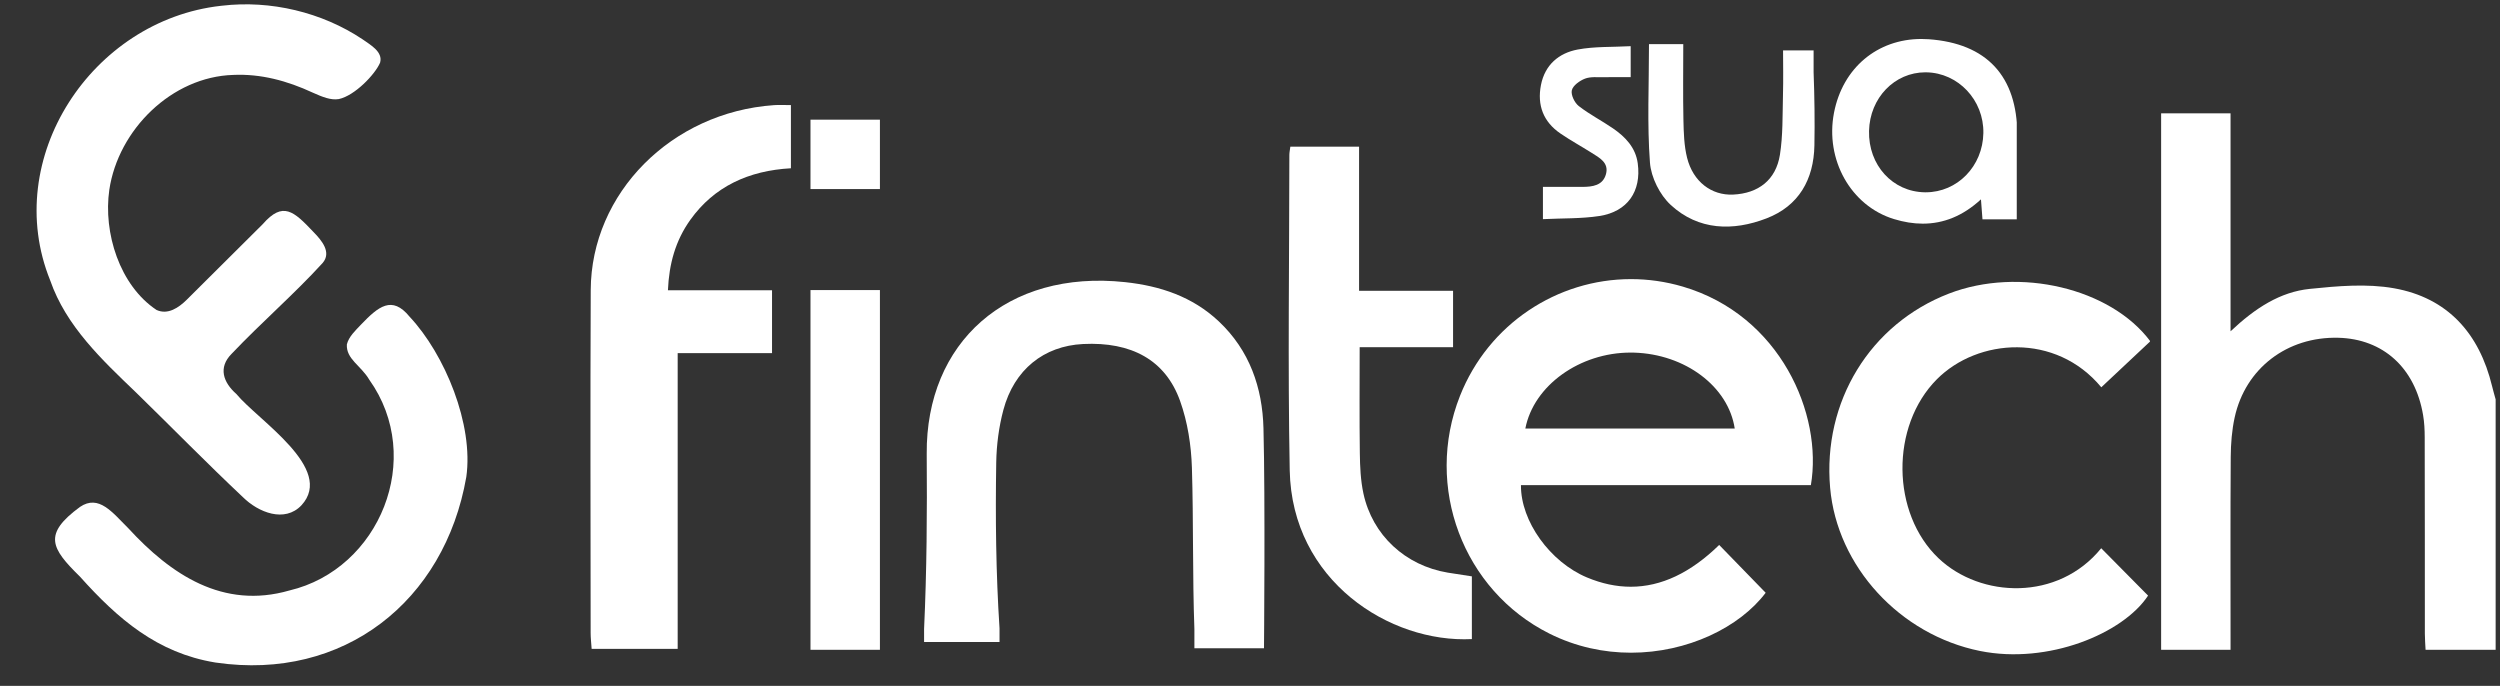
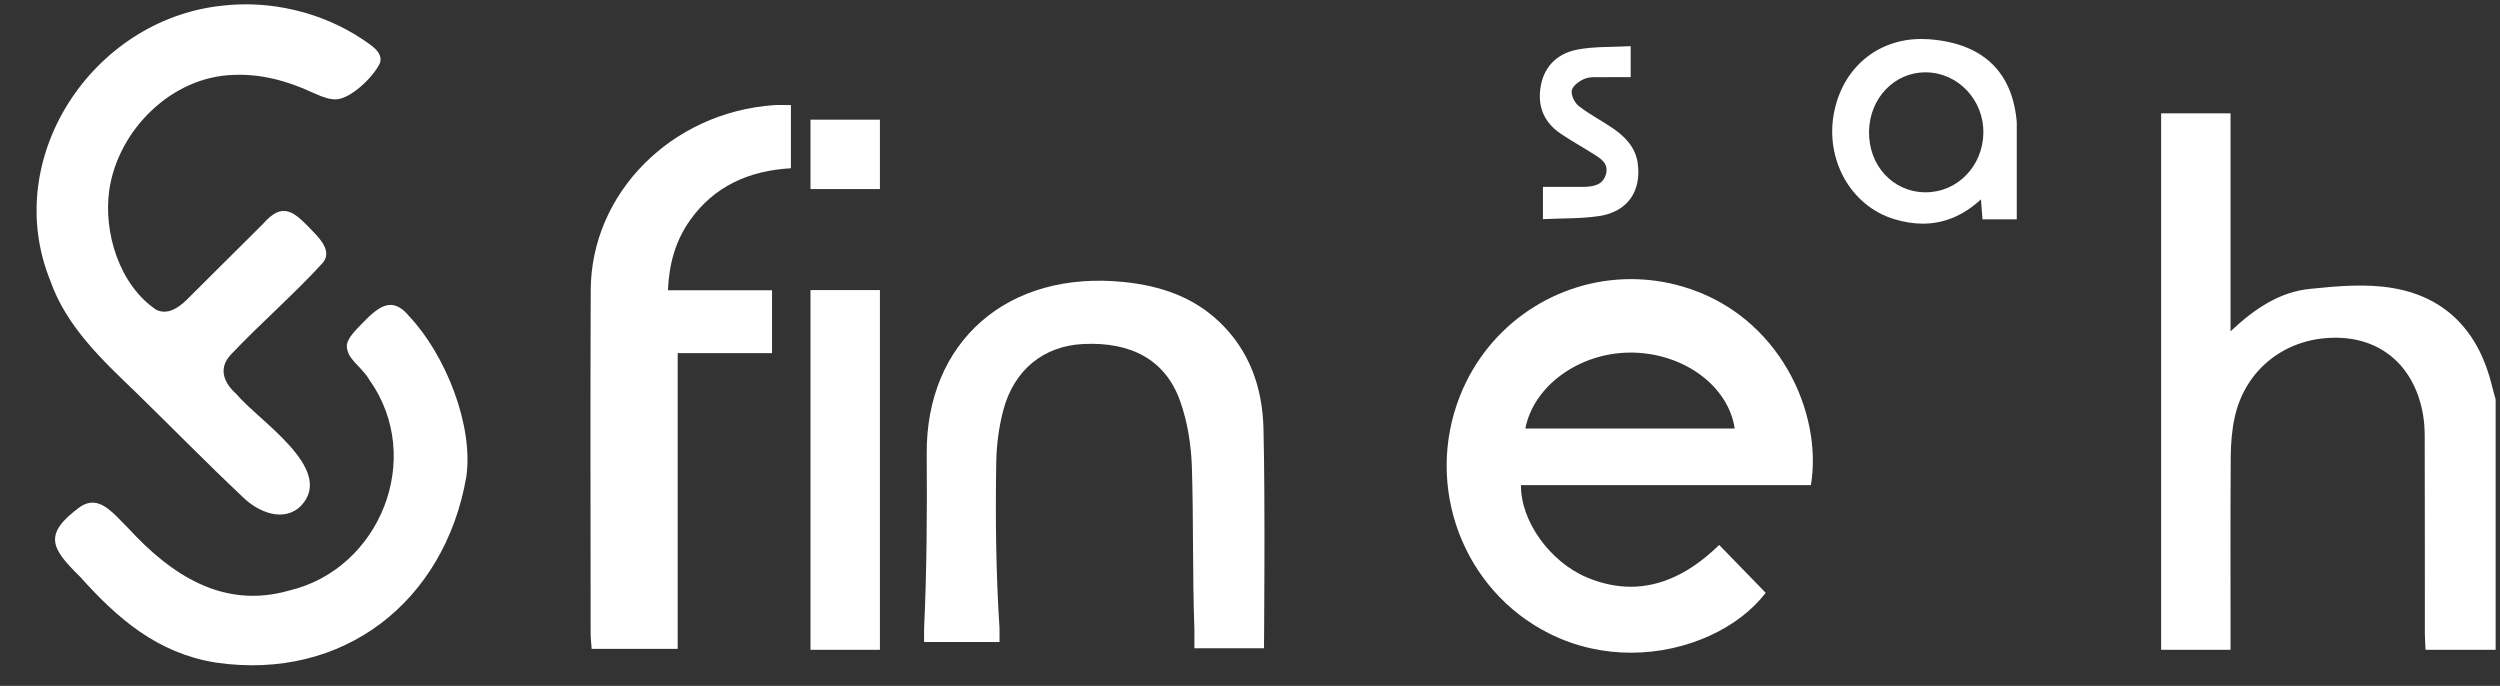
<svg xmlns="http://www.w3.org/2000/svg" width="791" zoomAndPan="magnify" viewBox="0 0 593.25 162.75" height="217" preserveAspectRatio="xMidYMid meet" version="1.2">
  <rect x="0" y="0" width="593.25" height="162.75" fill="#333333" stroke="none" />
  <defs>
    <clipPath id="5699eddf36">
      <path d="M 512.836 26.891 L 592.215 26.891 L 592.215 154.195 L 512.836 154.195 Z M 512.836 26.891 " />
    </clipPath>
    <clipPath id="0e1fe6d924">
      <path d="M 8 1 L 90.691 1 L 90.691 123 L 8 123 Z M 8 1 " />
    </clipPath>
    <clipPath id="209db3cd48">
      <path d="M 343 66.234 L 431 66.234 L 431 155 L 343 155 Z M 343 66.234 " />
    </clipPath>
    <clipPath id="0594bd2785">
      <path d="M 219.285 66 L 300.91 66 L 300.91 154 L 219.285 154 Z M 219.285 66 " />
    </clipPath>
    <clipPath id="1b22ff9789">
      <path d="M 434 66 L 510.188 66 L 510.188 156 L 434 156 Z M 434 66 " />
    </clipPath>
    <clipPath id="5d490eb3ab">
      <path d="M 140.059 24.676 L 187.984 24.676 L 187.984 154 L 140.059 154 Z M 140.059 24.676 " />
    </clipPath>
    <clipPath id="0806c41815">
      <path d="M 305.582 34.379 L 349.762 34.379 L 349.762 152 L 305.582 152 Z M 305.582 34.379 " />
    </clipPath>
    <clipPath id="f097a5878f">
      <path d="M 192.328 68.828 L 208.805 68.828 L 208.805 154.195 L 192.328 154.195 Z M 192.328 68.828 " />
    </clipPath>
    <clipPath id="da1661a89b">
      <path d="M 434 9.25 L 478.578 9.25 L 478.578 53.43 L 434 53.43 Z M 434 9.25 " />
    </clipPath>
    <clipPath id="ea76ef580d">
-       <path d="M 391 10.418 L 430.539 10.418 L 430.539 54 L 391 54 Z M 391 10.418 " />
-     </clipPath>
+       </clipPath>
    <clipPath id="2013b37a4f">
      <path d="M 365 10.957 L 389 10.957 L 389 52.145 L 365 52.145 Z M 365 10.957 " />
    </clipPath>
    <clipPath id="4dfc3e2a1b">
      <path d="M 192.328 28.391 L 208.805 28.391 L 208.805 44.863 L 192.328 44.863 Z M 192.328 28.391 " />
    </clipPath>
  </defs>
  <g id="5ebe4204ed">
    <g clip-rule="nonzero" clip-path="url(#5699eddf36)">
      <path style=" stroke:none;fill-rule:evenodd;fill:#ffffff;fill-opacity:1;" d="M 592.215 154.195 C 586.719 154.195 581.57 154.195 575.59 154.195 C 575.527 152.895 575.418 151.625 575.418 150.352 C 575.402 134.824 575.43 119.297 575.383 103.77 C 575.379 102.016 575.297 100.254 575.004 98.527 C 573.113 87.273 565.504 80.422 554.875 80.152 C 542.766 79.844 532.828 87.387 530.285 99.062 C 529.621 102.105 529.375 105.289 529.352 108.414 C 529.258 122.328 529.312 136.242 529.309 150.156 C 529.309 151.449 529.309 152.695 529.309 154.195 C 523.602 154.195 518.344 154.195 512.836 154.195 C 512.836 111.832 512.836 69.512 512.836 26.891 C 518.09 26.891 523.375 26.891 529.309 26.891 C 529.309 43.758 529.309 60.688 529.309 78.617 C 535.176 73.086 541.082 69.273 548.121 68.551 C 554.734 67.871 561.641 67.258 568.102 68.406 C 580.801 70.664 588.352 79.102 591.375 91.656 C 591.625 92.703 591.934 93.734 592.215 94.773 C 592.215 114.582 592.215 134.387 592.215 154.195 Z M 592.215 154.195 " />
    </g>
    <g clip-rule="nonzero" clip-path="url(#0e1fe6d924)">
      <path style=" stroke:none;fill-rule:evenodd;fill:#ffffff;fill-opacity:1;" d="M 52.695 1.352 C 64.176 0 76.391 2.875 86.062 9.348 C 87.922 10.668 90.926 12.309 90.195 14.875 C 89.02 17.641 84.195 22.711 80.387 23.512 C 78.48 23.82 76.52 23.008 74.238 21.992 C 68.129 19.152 61.859 17.484 55.379 17.777 C 40.773 18.195 28.059 30.773 25.941 45.035 C 24.469 55.203 28.379 67.734 37.148 73.555 C 39.824 74.781 42.395 73.02 44.297 71.145 C 50.34 65.168 56.387 59.113 62.359 53.18 C 67.129 47.719 69.688 50.086 74.371 55.035 C 76.402 57.098 78.699 59.887 76.574 62.391 C 69.848 69.773 62.113 76.434 54.941 83.98 C 51.734 87.23 52.969 90.734 56.07 93.477 C 61.25 99.77 79.555 111.195 71.535 119.906 C 67.562 124.109 61.316 121.613 57.645 117.977 C 49.012 109.852 40.773 101.418 32.293 93.148 C 24.18 85.367 15.676 77.391 11.914 66.547 C 0.203 37.594 21.793 4.809 52.406 1.383 Z M 52.695 1.352 " />
    </g>
    <path style=" stroke:none;fill-rule:evenodd;fill:#ffffff;fill-opacity:1;" d="M 51.012 157.199 C 37.359 154.938 28 146.918 18.973 136.832 C 12.051 130.051 10.195 126.762 18.977 120.293 C 23.469 117.254 26.68 121.625 30.438 125.344 C 40.531 136.324 52.902 144.664 68.676 140.121 C 90.09 135.062 100.891 108.719 87.637 90.117 C 85.664 86.742 82.102 85.215 82.312 81.719 C 82.77 79.875 84.359 78.414 85.668 77.027 C 89.781 72.738 93.012 70.039 97.172 75.125 C 105.609 84.117 112.422 100.785 110.652 113.191 C 105.512 142.703 81.52 161.637 51.277 157.238 Z M 51.012 157.199 " />
    <g clip-rule="nonzero" clip-path="url(#209db3cd48)">
      <path style=" stroke:none;fill-rule:nonzero;fill:#ffffff;fill-opacity:1;" d="M 386.934 83.668 C 387.195 83.668 387.457 83.672 387.723 83.676 C 399.883 84.023 410.137 91.711 411.652 101.684 L 361.965 101.684 C 363.957 91.438 374.918 83.668 386.934 83.668 Z M 387.035 66.234 C 369.559 66.234 353.227 76.844 346.453 93.949 C 337.93 115.484 347.164 140.086 367.664 150.348 C 373.984 153.512 380.629 154.887 387.035 154.887 C 400.434 154.887 412.793 148.879 418.992 140.664 C 415.293 136.859 411.625 133.086 407.961 129.316 C 401.188 135.93 394.199 139.234 386.977 139.234 C 383.559 139.234 380.09 138.496 376.566 137.02 C 367.855 133.363 360.844 123.703 360.922 115.129 L 429.719 115.129 C 432.59 98.312 422.465 74.824 399.344 68.016 C 395.25 66.809 391.109 66.234 387.035 66.234 Z M 387.035 66.234 " />
    </g>
    <g clip-rule="nonzero" clip-path="url(#0594bd2785)">
      <path style=" stroke:none;fill-rule:evenodd;fill:#ffffff;fill-opacity:1;" d="M 237.188 152.348 C 237.188 152.348 219.926 152.348 219.285 152.348 L 219.285 149.262 C 219.926 135.406 220.016 121.551 219.91 107.695 C 219.707 81.258 238.953 63.938 266.996 66.953 C 275.293 67.848 282.957 70.367 289.223 76.266 C 296.539 83.152 299.574 92.02 299.82 101.598 C 300.262 118.68 299.945 153.84 299.945 153.84 L 283.43 153.84 L 283.43 149.309 C 282.965 136.535 283.23 123.758 282.84 111 C 282.676 105.676 281.824 100.148 280.039 95.156 C 276.559 85.414 268.473 81.062 256.996 81.637 C 247.707 82.102 240.664 87.699 238.105 97.266 C 237.031 101.289 236.477 105.555 236.406 109.723 C 236.195 122.852 236.332 135.988 237.188 149.121 Z M 237.188 152.348 " />
    </g>
    <g clip-rule="nonzero" clip-path="url(#1b22ff9789)">
-       <path style=" stroke:none;fill-rule:evenodd;fill:#ffffff;fill-opacity:1;" d="M 498.637 91.902 C 487.836 78.867 469.312 80.262 459.621 90 C 448.547 101.125 448.789 121.836 460.027 132.488 C 470.008 141.949 488.375 142.715 498.617 130.098 C 502.258 133.777 505.934 137.492 509.738 141.34 C 503.805 150.344 486.008 157.734 469.859 154.477 C 450.852 150.641 435.93 134.43 434.289 115.746 C 432.496 95.301 443.773 76.883 462.504 69.66 C 479.16 63.238 500.867 68.387 510.266 80.988 C 506.449 84.574 502.633 88.156 498.637 91.902 Z M 498.637 91.902 " />
-     </g>
+       </g>
    <g clip-rule="nonzero" clip-path="url(#5d490eb3ab)">
      <path style=" stroke:none;fill-rule:evenodd;fill:#ffffff;fill-opacity:1;" d="M 160.812 153.973 C 155.102 153.973 146.438 153.973 140.395 153.973 C 140.305 152.582 140.16 151.41 140.16 150.238 C 140.148 123.102 140.059 95.965 140.18 68.828 C 140.281 45.805 159.371 26.648 183.637 24.953 C 184.898 24.863 186.172 24.941 187.684 24.941 C 187.684 30.004 187.684 34.77 187.684 39.93 C 177.668 40.484 169.465 44.258 163.82 52.156 C 160.285 57.105 158.773 62.594 158.5 68.875 C 166.863 68.875 174.891 68.875 183.203 68.875 C 183.203 73.875 183.203 78.828 183.203 83.805 C 175.812 83.805 168.539 83.805 160.812 83.805 C 160.812 107.387 160.812 130.598 160.812 153.973 Z M 160.812 153.973 " />
    </g>
    <g clip-rule="nonzero" clip-path="url(#0806c41815)">
-       <path style=" stroke:none;fill-rule:evenodd;fill:#ffffff;fill-opacity:1;" d="M 344.812 82.387 C 337.383 82.387 330.359 82.387 322.648 82.387 C 322.648 90.992 322.574 99.273 322.688 107.555 C 322.73 110.742 322.871 114 323.539 117.102 C 325.676 127.012 333.492 134.207 343.562 135.887 C 345.418 136.195 347.281 136.461 349.273 136.77 C 349.273 141.809 349.273 146.738 349.273 151.656 C 329.812 152.629 306.547 137.828 306.051 111.594 C 305.582 86.656 305.953 61.699 305.965 36.75 C 305.965 36.176 306.098 35.602 306.199 34.801 C 311.566 34.801 316.848 34.801 322.508 34.801 C 322.508 45.688 322.508 58.48 322.508 69.004 C 330.109 69.004 337.363 69.004 344.812 69.004 C 344.812 73.594 344.812 77.727 344.812 82.387 Z M 344.812 82.387 " />
-     </g>
+       </g>
    <g clip-rule="nonzero" clip-path="url(#f097a5878f)">
      <path style=" stroke:none;fill-rule:evenodd;fill:#ffffff;fill-opacity:1;" d="M 192.328 68.828 C 197.914 68.828 203.25 68.828 208.805 68.828 C 208.805 97.352 208.805 125.672 208.805 154.195 C 203.25 154.195 197.914 154.195 192.328 154.195 C 192.328 125.75 192.328 97.531 192.328 68.828 Z M 192.328 68.828 " />
    </g>
    <g clip-rule="nonzero" clip-path="url(#da1661a89b)">
      <path style=" stroke:none;fill-rule:nonzero;fill:#ffffff;fill-opacity:1;" d="M 456.902 17.16 C 456.969 17.16 457.039 17.164 457.105 17.164 C 464.695 17.281 470.793 23.77 470.652 31.582 C 470.516 39.453 464.477 45.633 456.973 45.633 C 456.902 45.633 456.832 45.633 456.762 45.633 C 449.098 45.516 443.328 39.168 443.523 31.07 C 443.711 23.23 449.574 17.16 456.902 17.16 Z M 455.941 9.25 C 445.496 9.25 437.266 16.109 435.207 26.766 C 433.062 37.859 439.18 48.84 449.418 51.98 C 451.766 52.699 454.055 53.074 456.281 53.074 C 461.184 53.074 465.793 51.262 470.082 47.305 C 470.227 49.23 470.332 50.586 470.441 52.043 L 478.699 52.043 C 478.699 45.133 478.703 38.559 478.699 31.984 C 478.695 18.086 471.457 10.285 457.664 9.309 C 457.086 9.27 456.512 9.25 455.941 9.25 Z M 455.941 9.25 " />
    </g>
    <g clip-rule="nonzero" clip-path="url(#ea76ef580d)">
      <path style=" stroke:none;fill-rule:evenodd;fill:#ffffff;fill-opacity:1;" d="M 391.305 10.469 L 399.441 10.469 C 399.441 16.75 399.352 22.621 399.477 28.484 C 399.543 31.48 399.625 34.559 400.344 37.438 C 401.766 43.125 406.152 46.41 411.258 46.176 C 417.258 45.902 421.422 42.719 422.375 36.734 C 423.105 32.125 422.973 27.371 423.098 22.68 C 423.203 18.836 423.121 14.984 423.121 11.965 L 430.367 11.965 L 430.367 17.125 C 430.582 22.914 430.664 28.711 430.559 34.5 C 430.41 42.613 426.855 48.863 419.207 51.816 C 411.234 54.895 403.047 54.691 396.477 48.645 C 393.875 46.25 391.797 42.098 391.535 38.59 C 390.848 29.492 391.305 20.305 391.305 10.469 Z M 391.305 10.469 " />
    </g>
    <g clip-rule="nonzero" clip-path="url(#2013b37a4f)">
      <path style=" stroke:none;fill-rule:evenodd;fill:#ffffff;fill-opacity:1;" d="M 386.961 10.957 C 386.961 13.621 386.961 15.668 386.961 18.309 C 384.863 18.309 382.719 18.273 380.574 18.32 C 379.07 18.348 377.441 18.152 376.105 18.668 C 374.848 19.156 373.262 20.293 372.996 21.418 C 372.738 22.512 373.645 24.387 374.633 25.16 C 377.18 27.148 380.109 28.637 382.781 30.477 C 385.715 32.5 388.129 35.02 388.637 38.758 C 389.535 45.398 386.211 50.23 379.543 51.258 C 375.227 51.918 370.789 51.773 366.137 52.004 C 366.137 49.34 366.137 47.094 366.137 44.348 C 369.289 44.348 372.379 44.352 375.473 44.348 C 377.898 44.34 380.363 44.039 381.102 41.305 C 381.828 38.602 379.562 37.445 377.695 36.266 C 375.246 34.719 372.695 33.324 370.305 31.691 C 366.234 28.918 364.734 24.969 365.668 20.176 C 366.605 15.395 369.898 12.594 374.379 11.754 C 378.406 11 382.609 11.195 386.961 10.957 Z M 386.961 10.957 " />
    </g>
    <g clip-rule="nonzero" clip-path="url(#4dfc3e2a1b)">
      <path style=" stroke:none;fill-rule:evenodd;fill:#ffffff;fill-opacity:1;" d="M 192.328 44.863 C 192.328 39.32 192.328 33.98 192.328 28.391 C 197.766 28.391 203.133 28.391 208.805 28.391 C 208.805 33.734 208.805 39.156 208.805 44.863 C 203.52 44.863 198.176 44.863 192.328 44.863 Z M 192.328 44.863 " />
    </g>
  </g>
</svg>